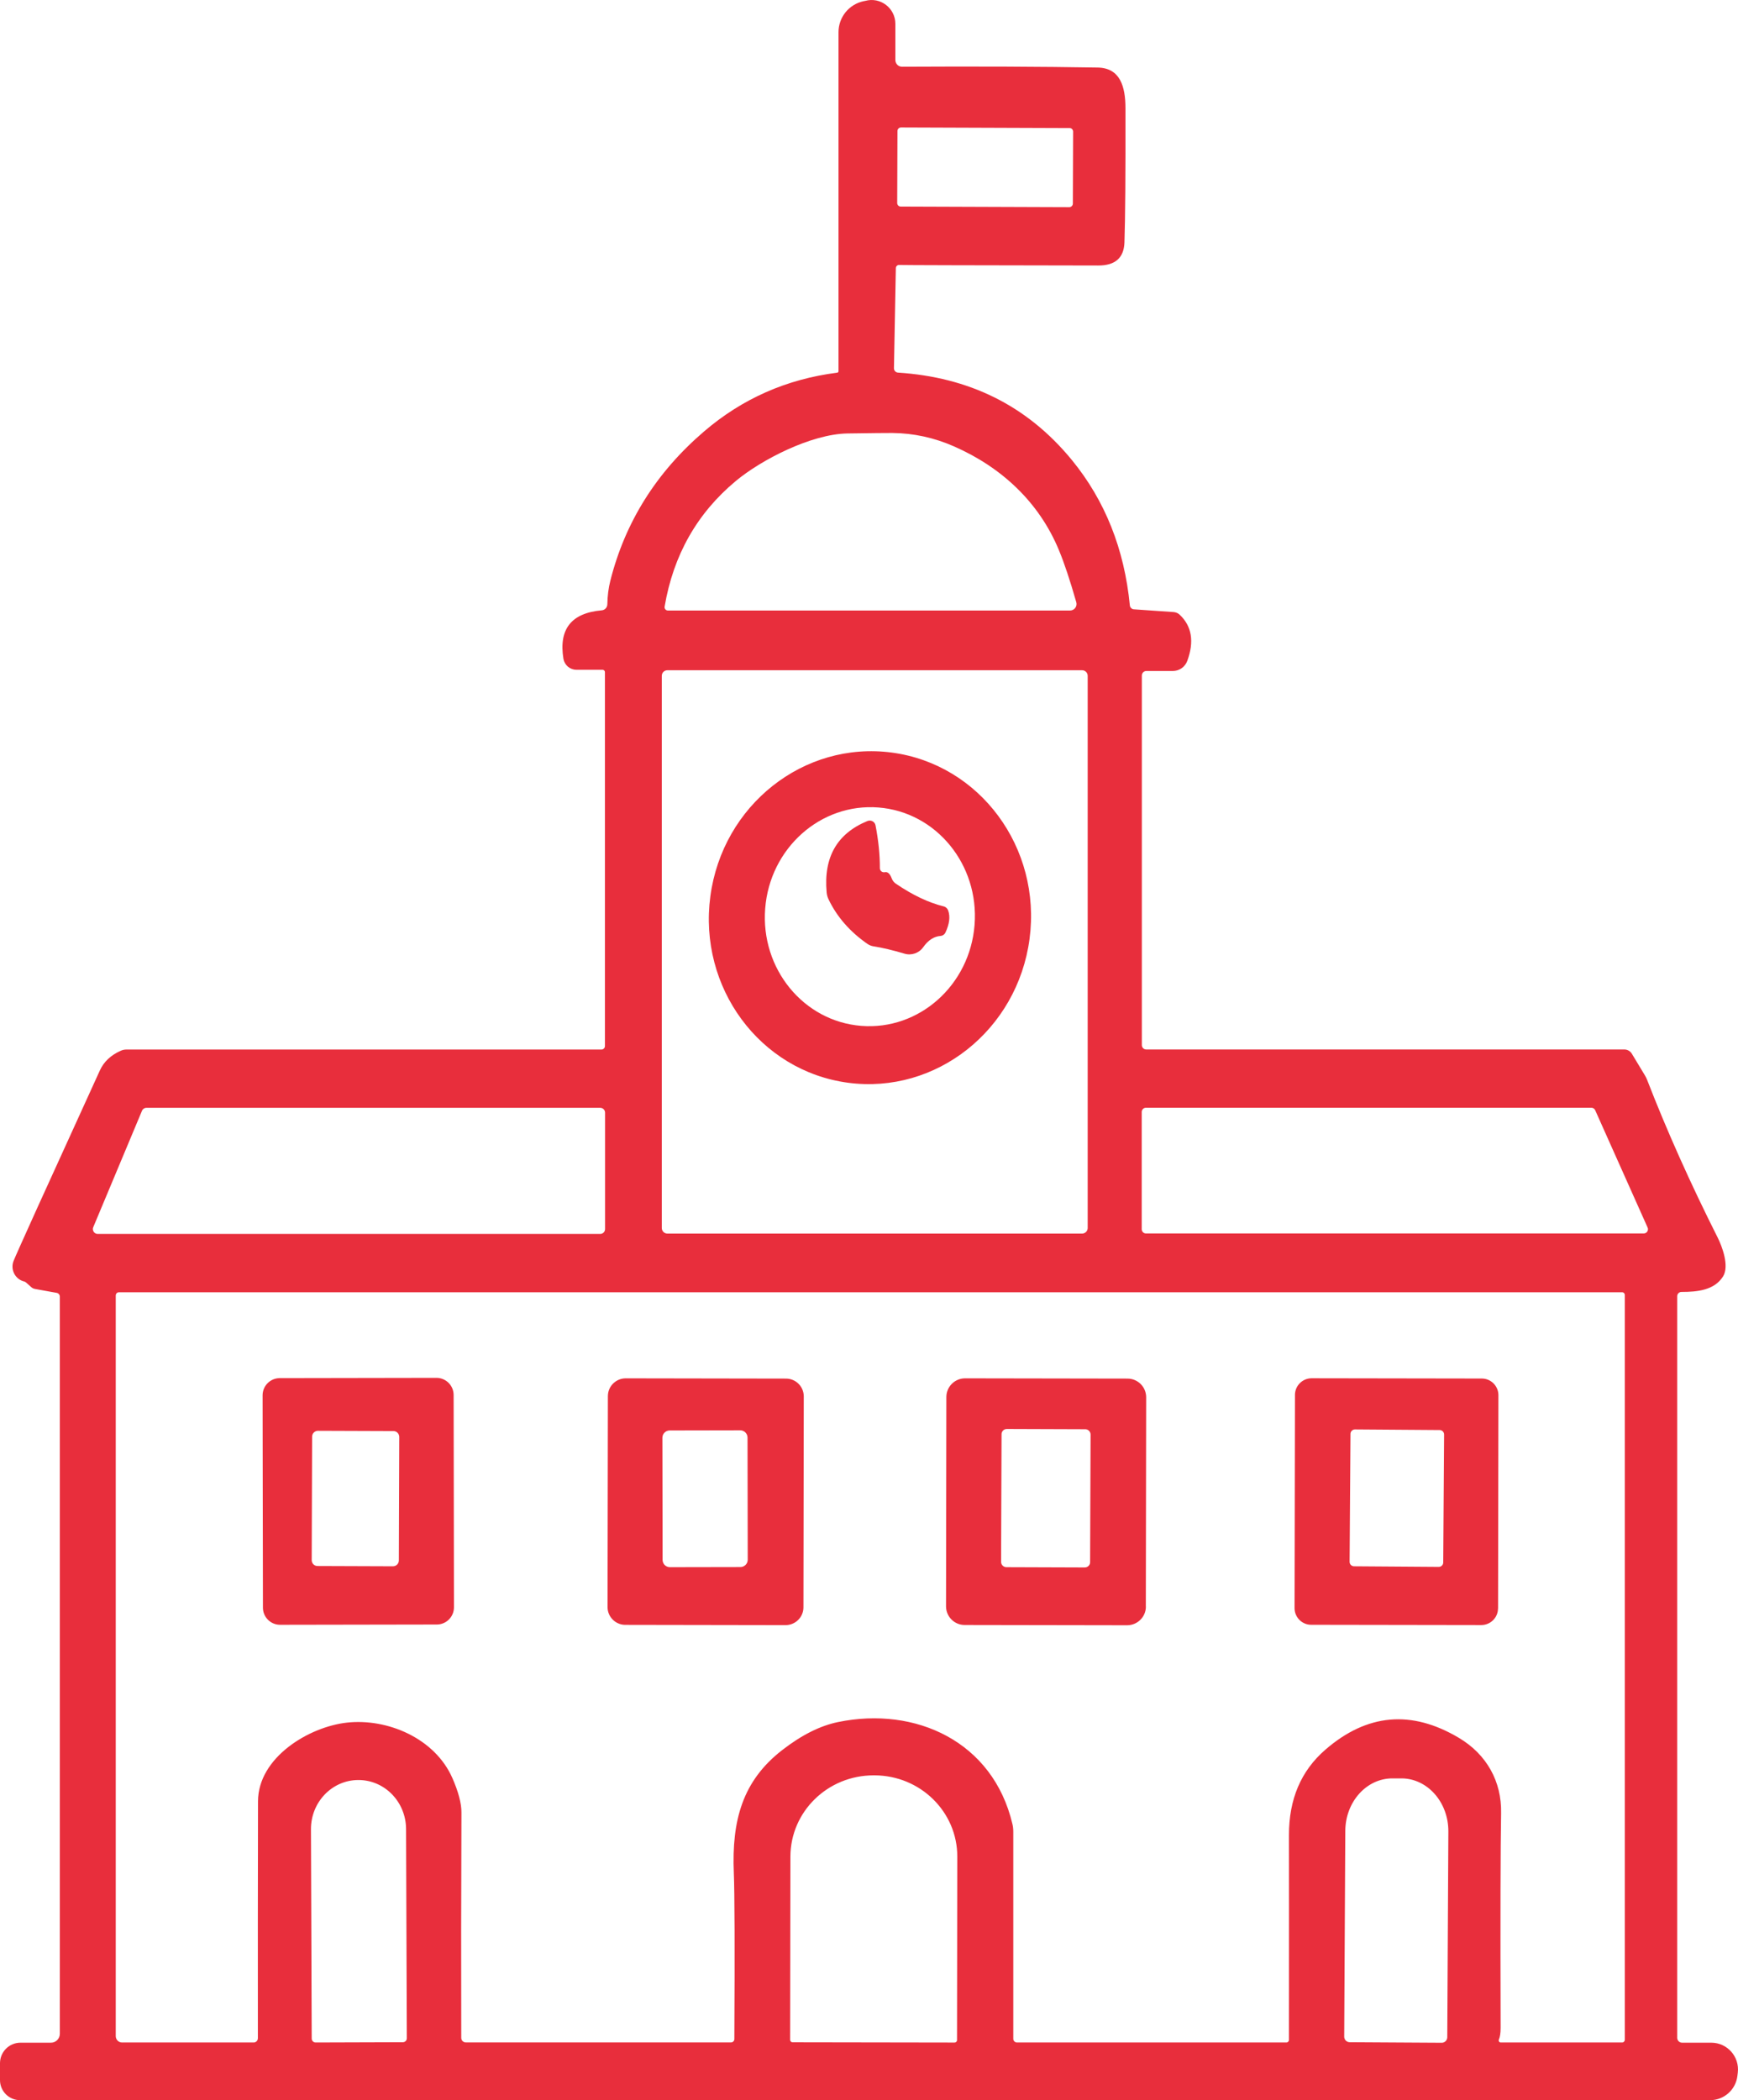
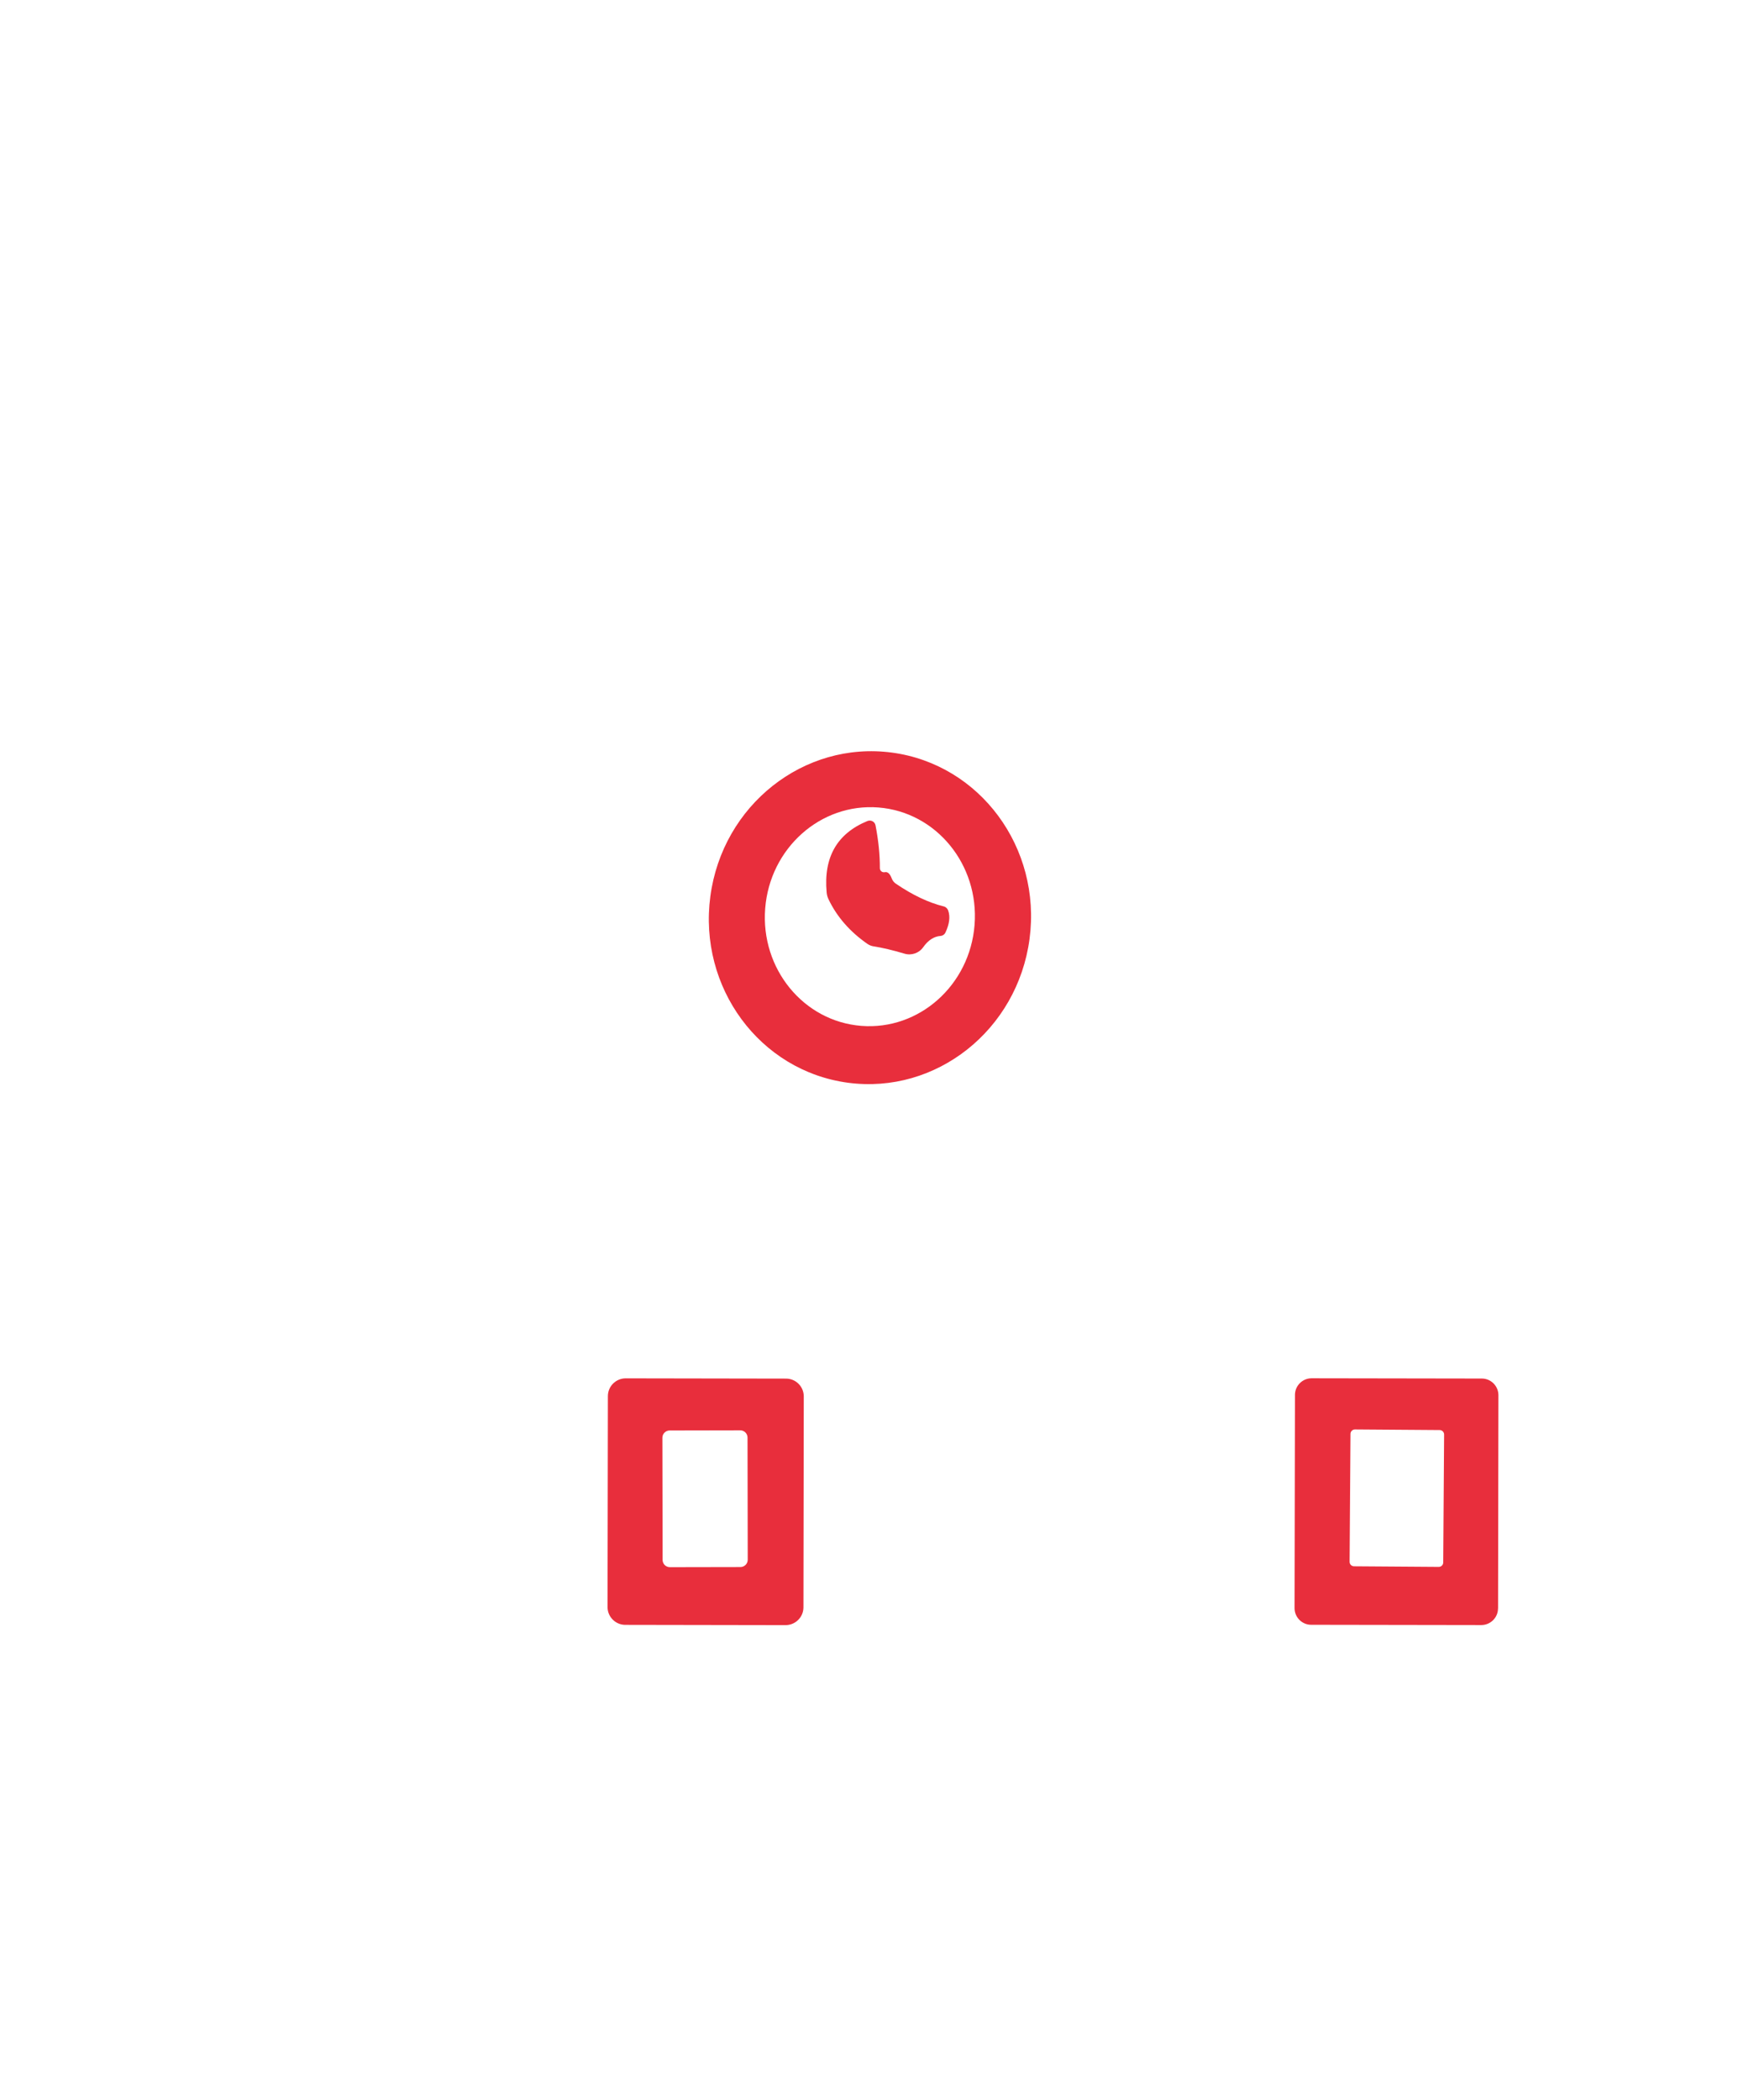
<svg xmlns="http://www.w3.org/2000/svg" fill="none" height="100%" overflow="visible" preserveAspectRatio="none" style="display: block;" viewBox="0 0 173 209" width="100%">
  <g clip-path="url(#clip0_0_1376)" id="illustration">
    <g id="Vector">
-       <path d="M114.089 104.44H161.686C161.995 104.44 162.277 104.601 162.438 104.87L163.741 107.03C163.815 107.158 163.882 107.286 163.936 107.42C165.916 112.527 168.266 117.775 170.986 123.178C171.395 123.999 172.174 125.991 171.503 127.04C170.637 128.4 168.958 128.568 167.373 128.568C167.138 128.568 166.95 128.756 166.95 128.992V202.796C166.95 203.066 167.165 203.281 167.434 203.281H170.341C171.932 203.281 173.168 204.674 172.98 206.262L172.94 206.585C172.778 207.964 171.61 209 170.227 209H1.994C0.893 209 0 208.105 0 207.008V205.326C0 204.196 0.913 203.281 2.041 203.281H5.076C5.559 203.281 5.956 202.884 5.956 202.393V129.039C5.956 128.85 5.828 128.696 5.647 128.662L3.485 128.272C3.337 128.245 3.196 128.178 3.089 128.07C2.719 127.727 2.504 127.552 2.444 127.538C1.524 127.337 1.007 126.361 1.35 125.486C1.638 124.753 4.505 118.428 9.944 106.519C10.34 105.657 11.025 105.011 12.005 104.574C12.186 104.487 12.381 104.446 12.583 104.446H59.871C60.059 104.446 60.214 104.292 60.214 104.103V66.888C60.214 66.76 60.106 66.652 59.979 66.652H57.367C56.729 66.652 56.192 66.188 56.084 65.562C55.601 62.609 56.87 61.001 59.898 60.738C60.214 60.711 60.449 60.449 60.455 60.133C60.469 59.298 60.569 58.518 60.751 57.798C62.221 51.957 65.337 46.998 70.09 42.928C73.884 39.678 78.295 37.727 83.338 37.087C83.411 37.081 83.465 37.014 83.465 36.939V3.203C83.465 1.716 84.499 0.437 85.949 0.121L86.124 0.088C87.628 -0.33 89.119 0.801 89.125 2.369V5.982C89.132 6.352 89.427 6.648 89.797 6.641C97.169 6.601 103.655 6.628 109.261 6.722C111.511 6.762 112.028 8.619 112.028 10.779C112.041 17.299 112.008 21.747 111.927 24.135C111.873 25.663 111 26.43 109.315 26.423C96.659 26.403 90.052 26.389 89.495 26.369C89.32 26.362 89.179 26.504 89.172 26.672L88.984 36.637C88.978 36.872 89.152 37.067 89.387 37.081C96.37 37.532 102.205 40.29 106.717 45.808C110 49.831 111.92 54.642 112.464 60.247C112.484 60.456 112.659 60.624 112.867 60.637L116.842 60.913C117.057 60.933 117.258 61.021 117.413 61.162C118.635 62.306 118.89 63.847 118.178 65.778C117.956 66.376 117.386 66.773 116.748 66.773H114.109C113.861 66.773 113.659 66.975 113.659 67.224V104.009C113.659 104.244 113.854 104.44 114.089 104.44ZM106.817 13.1C106.817 12.899 106.656 12.737 106.462 12.744L89.689 12.683C89.495 12.683 89.333 12.838 89.333 13.04L89.307 20.199C89.307 20.401 89.468 20.562 89.662 20.556L106.435 20.616C106.629 20.616 106.791 20.461 106.791 20.259L106.817 13.1ZM66.485 60.758H106.509C106.938 60.758 107.254 60.348 107.133 59.931C106.509 57.744 105.931 56.015 105.407 54.756C103.427 49.959 99.673 46.494 94.96 44.422C92.979 43.553 90.938 43.109 88.823 43.089C88.252 43.083 86.762 43.103 84.358 43.136C80.726 43.197 75.757 45.767 73.226 47.88C69.379 51.089 67.022 55.254 66.156 60.368C66.122 60.57 66.277 60.758 66.485 60.758ZM108.268 67.258C108.268 66.948 108.019 66.7 107.71 66.7H66.431C66.122 66.7 65.874 66.948 65.874 67.258V122.203C65.874 122.512 66.122 122.761 66.431 122.761H107.71C108.019 122.761 108.268 122.512 108.268 122.203V67.258ZM60.227 110.724C60.227 110.462 60.012 110.246 59.75 110.246H14.57C14.382 110.246 14.207 110.361 14.133 110.542L9.279 122.135C9.152 122.445 9.38 122.795 9.722 122.795H59.75C60.012 122.795 60.227 122.58 60.227 122.317V110.724ZM113.646 122.331C113.646 122.559 113.834 122.748 114.062 122.748H163.62C163.922 122.748 164.124 122.438 164.003 122.162L158.786 110.488C158.719 110.334 158.571 110.239 158.41 110.239H114.062C113.834 110.239 113.646 110.428 113.646 110.657V122.331ZM149.198 202.971C149.137 203.106 149.238 203.261 149.386 203.261H161.458C161.613 203.261 161.733 203.14 161.733 202.985V128.871C161.733 128.723 161.619 128.601 161.472 128.601H11.837C11.663 128.601 11.522 128.743 11.522 128.924V202.628C11.522 202.978 11.804 203.261 12.146 203.261H25.246C25.481 203.261 25.669 203.072 25.669 202.837C25.662 195.294 25.662 187.435 25.682 179.267C25.689 174.887 30.758 171.845 34.532 171.428C38.547 170.984 43.287 172.969 45.033 176.952C45.63 178.318 45.932 179.455 45.932 180.364C45.899 188.431 45.892 195.906 45.912 202.796C45.912 203.052 46.114 203.254 46.369 203.254H72.763C72.951 203.254 73.098 203.106 73.098 202.918C73.145 193.854 73.125 188.344 73.045 186.399C72.823 181.144 73.918 177.228 77.845 174.173C79.786 172.666 81.646 171.731 83.438 171.368C91.126 169.793 98.834 173.299 100.775 181.514C100.835 181.763 100.862 182.019 100.862 182.281V202.897C100.862 203.099 101.03 203.261 101.231 203.261H128.041C128.189 203.261 128.303 203.146 128.303 202.998C128.31 192.589 128.31 185.8 128.303 182.624C128.296 179.058 129.498 176.226 131.922 174.126C136.071 170.527 140.503 170.136 145.223 172.949C147.976 174.584 149.487 177.289 149.419 180.438C149.359 183.782 149.339 190.907 149.372 201.807C149.372 202.325 149.312 202.709 149.198 202.971ZM78.893 203.241L95.02 203.267C95.148 203.267 95.262 203.16 95.262 203.025L95.289 184.778C95.302 180.31 91.61 176.683 87.044 176.676H86.95C82.391 176.676 78.691 180.283 78.678 184.751L78.651 202.998C78.651 203.133 78.758 203.241 78.893 203.241ZM134.353 203.234L143.511 203.288C143.813 203.288 144.061 203.039 144.061 202.736L144.169 182.261C144.182 179.361 142.101 176.993 139.516 176.979H138.616C136.031 176.966 133.923 179.307 133.91 182.207L133.802 202.682C133.802 202.985 134.044 203.234 134.353 203.234ZM31.416 203.261L40.104 203.234C40.319 203.234 40.494 203.059 40.494 202.844L40.42 182.019C40.407 179.314 38.285 177.134 35.673 177.141H35.66C33.048 177.147 30.939 179.348 30.953 182.046L31.027 202.87C31.027 203.086 31.201 203.261 31.416 203.261Z" fill="#E82E3C" />
      <path d="M84.405 107.75C75.636 106.579 69.499 98.276 70.708 89.199C71.917 80.129 80.007 73.724 88.783 74.895C97.552 76.066 103.689 84.368 102.48 93.445C101.271 102.515 93.181 108.921 84.405 107.75ZM85.735 102.091C91.489 102.542 96.538 98.047 97.008 92.046C97.478 86.044 93.194 80.809 87.44 80.358C81.686 79.907 76.637 84.402 76.167 90.404C75.697 96.406 79.98 101.64 85.735 102.091Z" fill="#E82E3C" />
      <path d="M88.071 86.797C88.353 86.737 88.581 86.939 88.756 87.403C88.837 87.625 88.978 87.807 89.172 87.941C90.844 89.078 92.422 89.825 93.913 90.195C94.127 90.242 94.309 90.404 94.383 90.619C94.597 91.218 94.51 91.945 94.114 92.792C94.02 92.994 93.832 93.129 93.61 93.142C92.959 93.196 92.388 93.566 91.898 94.259C91.482 94.851 90.73 95.114 90.032 94.905C88.857 94.555 87.836 94.313 86.963 94.178C86.735 94.145 86.527 94.057 86.339 93.93C84.6 92.718 83.317 91.252 82.485 89.522C82.371 89.294 82.304 89.051 82.283 88.802C81.968 85.31 83.317 82.949 86.346 81.704C86.695 81.563 87.084 81.771 87.151 82.141C87.44 83.642 87.588 85.061 87.581 86.4C87.581 86.656 87.816 86.851 88.071 86.797Z" fill="#E82E3C" />
-       <path d="M45.187 159.956C45.187 160.898 44.422 161.665 43.482 161.665L27.878 161.692C26.938 161.692 26.172 160.932 26.172 159.983L26.139 138.856C26.139 137.914 26.904 137.147 27.844 137.147L43.448 137.12C44.388 137.12 45.154 137.88 45.154 138.829L45.187 159.956ZM39.742 143C39.742 142.677 39.487 142.415 39.158 142.415L31.651 142.388C31.329 142.388 31.067 142.65 31.067 142.973L31.027 155.26C31.027 155.583 31.282 155.845 31.611 155.845L39.117 155.872C39.44 155.872 39.702 155.61 39.702 155.287L39.742 143Z" fill="#E82E3C" />
-       <path d="M114.062 159.882C114.062 160.905 113.23 161.732 112.202 161.739L96.021 161.712C94.994 161.712 94.168 160.878 94.168 159.855L94.201 139.024C94.201 138.001 95.034 137.173 96.054 137.167L112.236 137.194C113.263 137.194 114.089 138.028 114.089 139.051L114.055 159.882M108.556 142.765C108.556 142.476 108.321 142.233 108.026 142.233L100.224 142.206C99.929 142.206 99.687 142.442 99.694 142.738L99.647 155.428C99.647 155.717 99.882 155.959 100.177 155.959L107.979 155.986C108.274 155.986 108.516 155.751 108.509 155.455L108.556 142.765Z" fill="#E82E3C" />
      <path d="M149.111 160.064C149.111 160.972 148.372 161.712 147.459 161.719L130.512 161.692C129.599 161.692 128.86 160.945 128.86 160.037L128.901 138.815C128.901 137.907 129.639 137.167 130.552 137.16L147.499 137.187C148.412 137.187 149.151 137.934 149.151 138.842L149.117 160.064M143.746 142.758C143.746 142.509 143.544 142.314 143.303 142.314L134.87 142.253C134.628 142.253 134.427 142.449 134.427 142.698L134.339 155.428C134.339 155.677 134.541 155.872 134.782 155.872L143.215 155.932C143.457 155.932 143.659 155.737 143.659 155.488L143.746 142.758Z" fill="#E82E3C" />
-       <path d="M79.974 159.956C79.974 160.932 79.181 161.719 78.208 161.726L62.241 161.699C61.268 161.699 60.475 160.905 60.475 159.929L60.509 138.936C60.509 137.961 61.301 137.173 62.275 137.167L78.241 137.194C79.215 137.194 80.007 137.988 80.007 138.963L79.974 159.956ZM74.408 143.068C74.408 142.664 74.085 142.341 73.682 142.341L66.659 142.354C66.263 142.354 65.934 142.677 65.934 143.081L65.954 155.233C65.954 155.636 66.277 155.959 66.68 155.959L73.703 155.946C74.099 155.946 74.428 155.623 74.428 155.219L74.408 143.068Z" fill="#E82E3C" />
+       <path d="M79.974 159.956C79.974 160.932 79.181 161.719 78.208 161.726L62.241 161.699C61.268 161.699 60.475 160.905 60.475 159.929L60.509 138.936C60.509 137.961 61.301 137.173 62.275 137.167L78.241 137.194C79.215 137.194 80.007 137.988 80.007 138.963L79.974 159.956ZM74.408 143.068C74.408 142.664 74.085 142.341 73.682 142.341L66.659 142.354C66.263 142.354 65.934 142.677 65.934 143.081L65.954 155.233C65.954 155.636 66.277 155.959 66.68 155.959L73.703 155.946C74.099 155.946 74.428 155.623 74.428 155.219L74.408 143.068" fill="#E82E3C" />
    </g>
  </g>
  <defs>
    <clipPath id="clip0_0_1376">
      <rect fill="white" height="209" width="173" />
    </clipPath>
  </defs>
</svg>